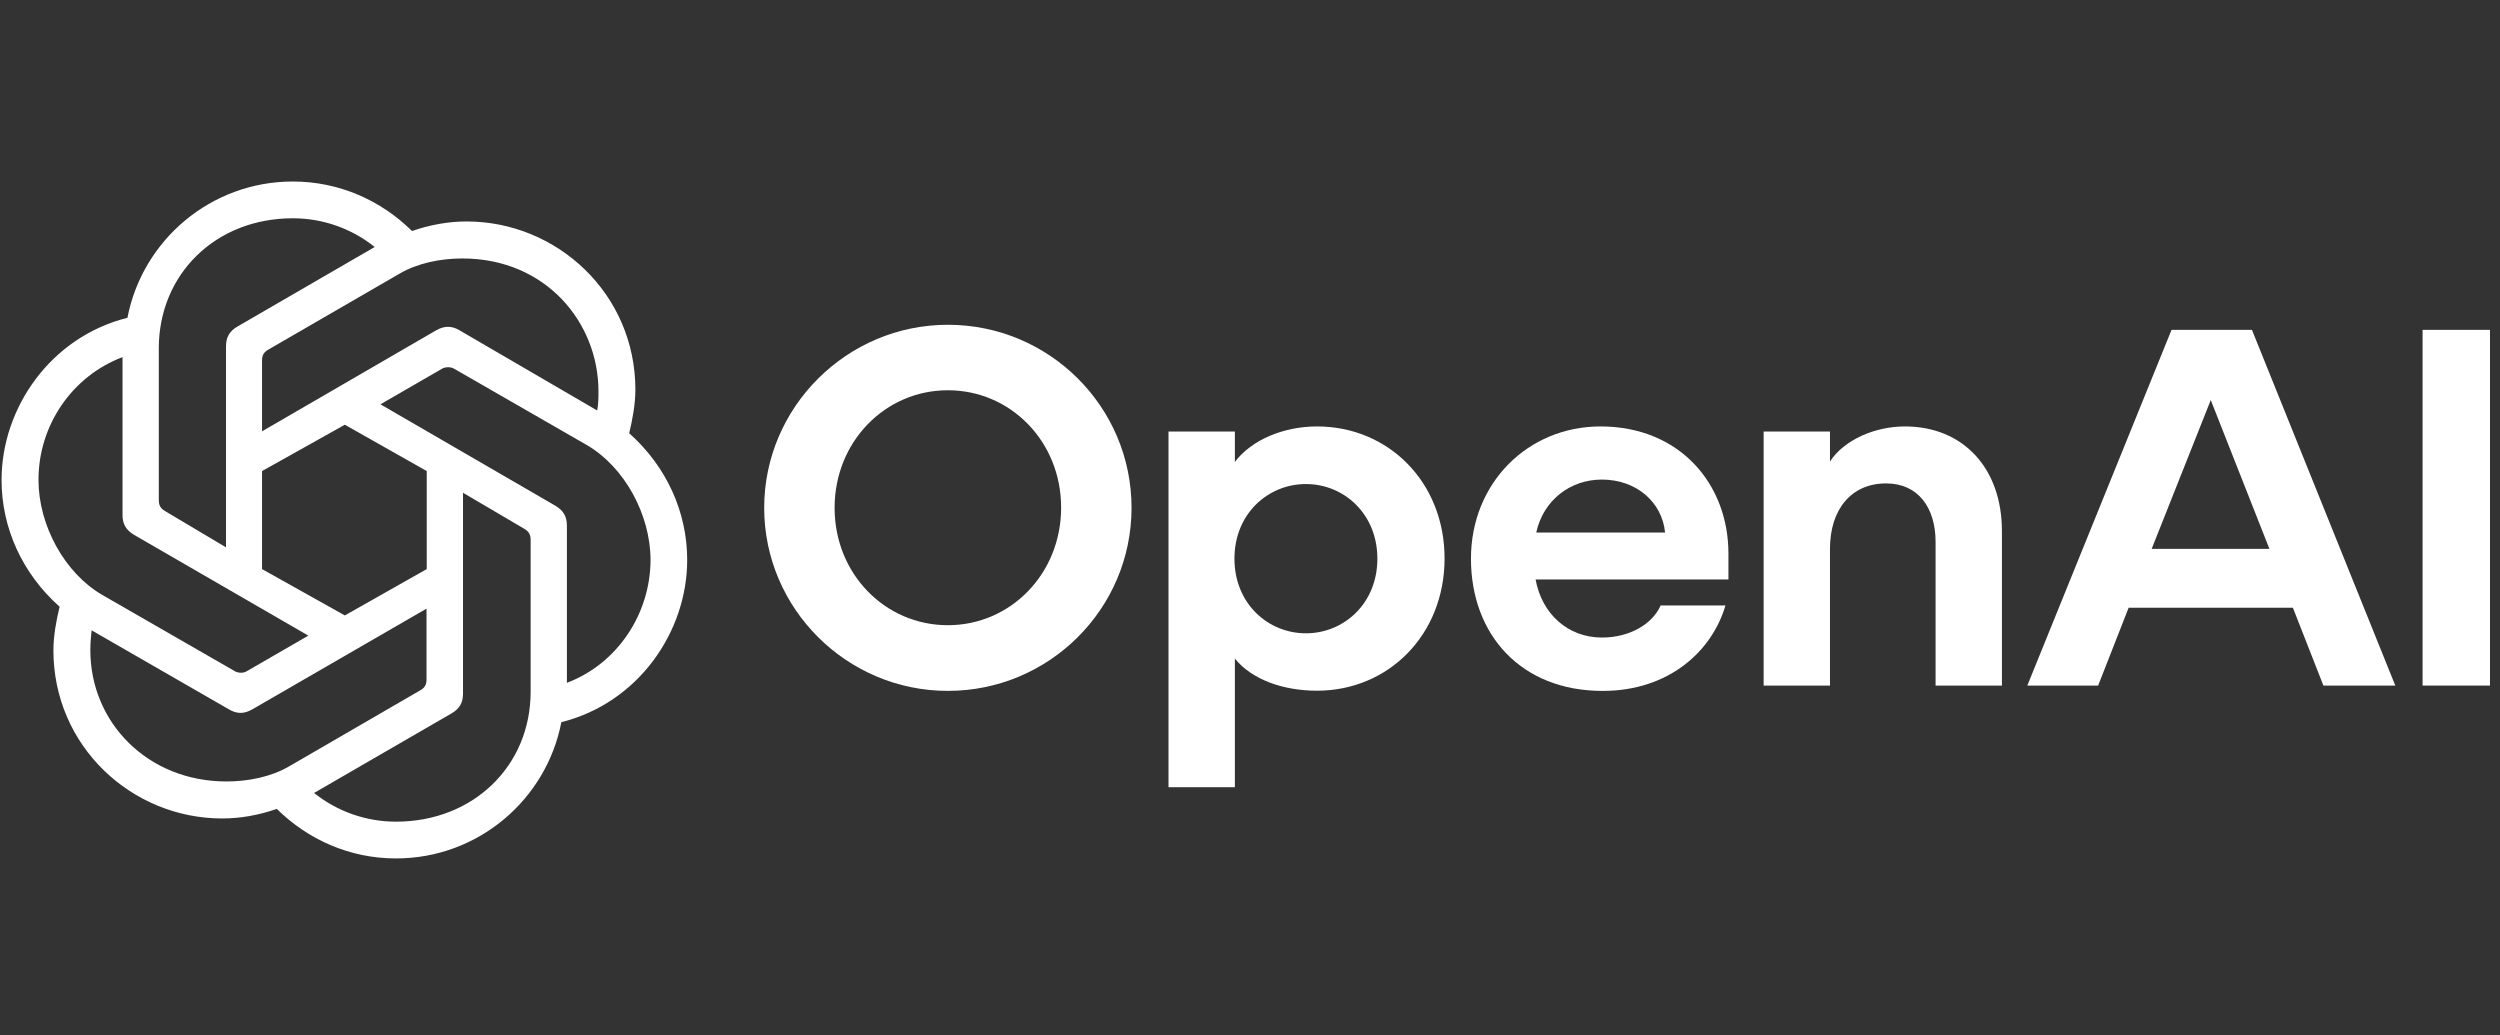
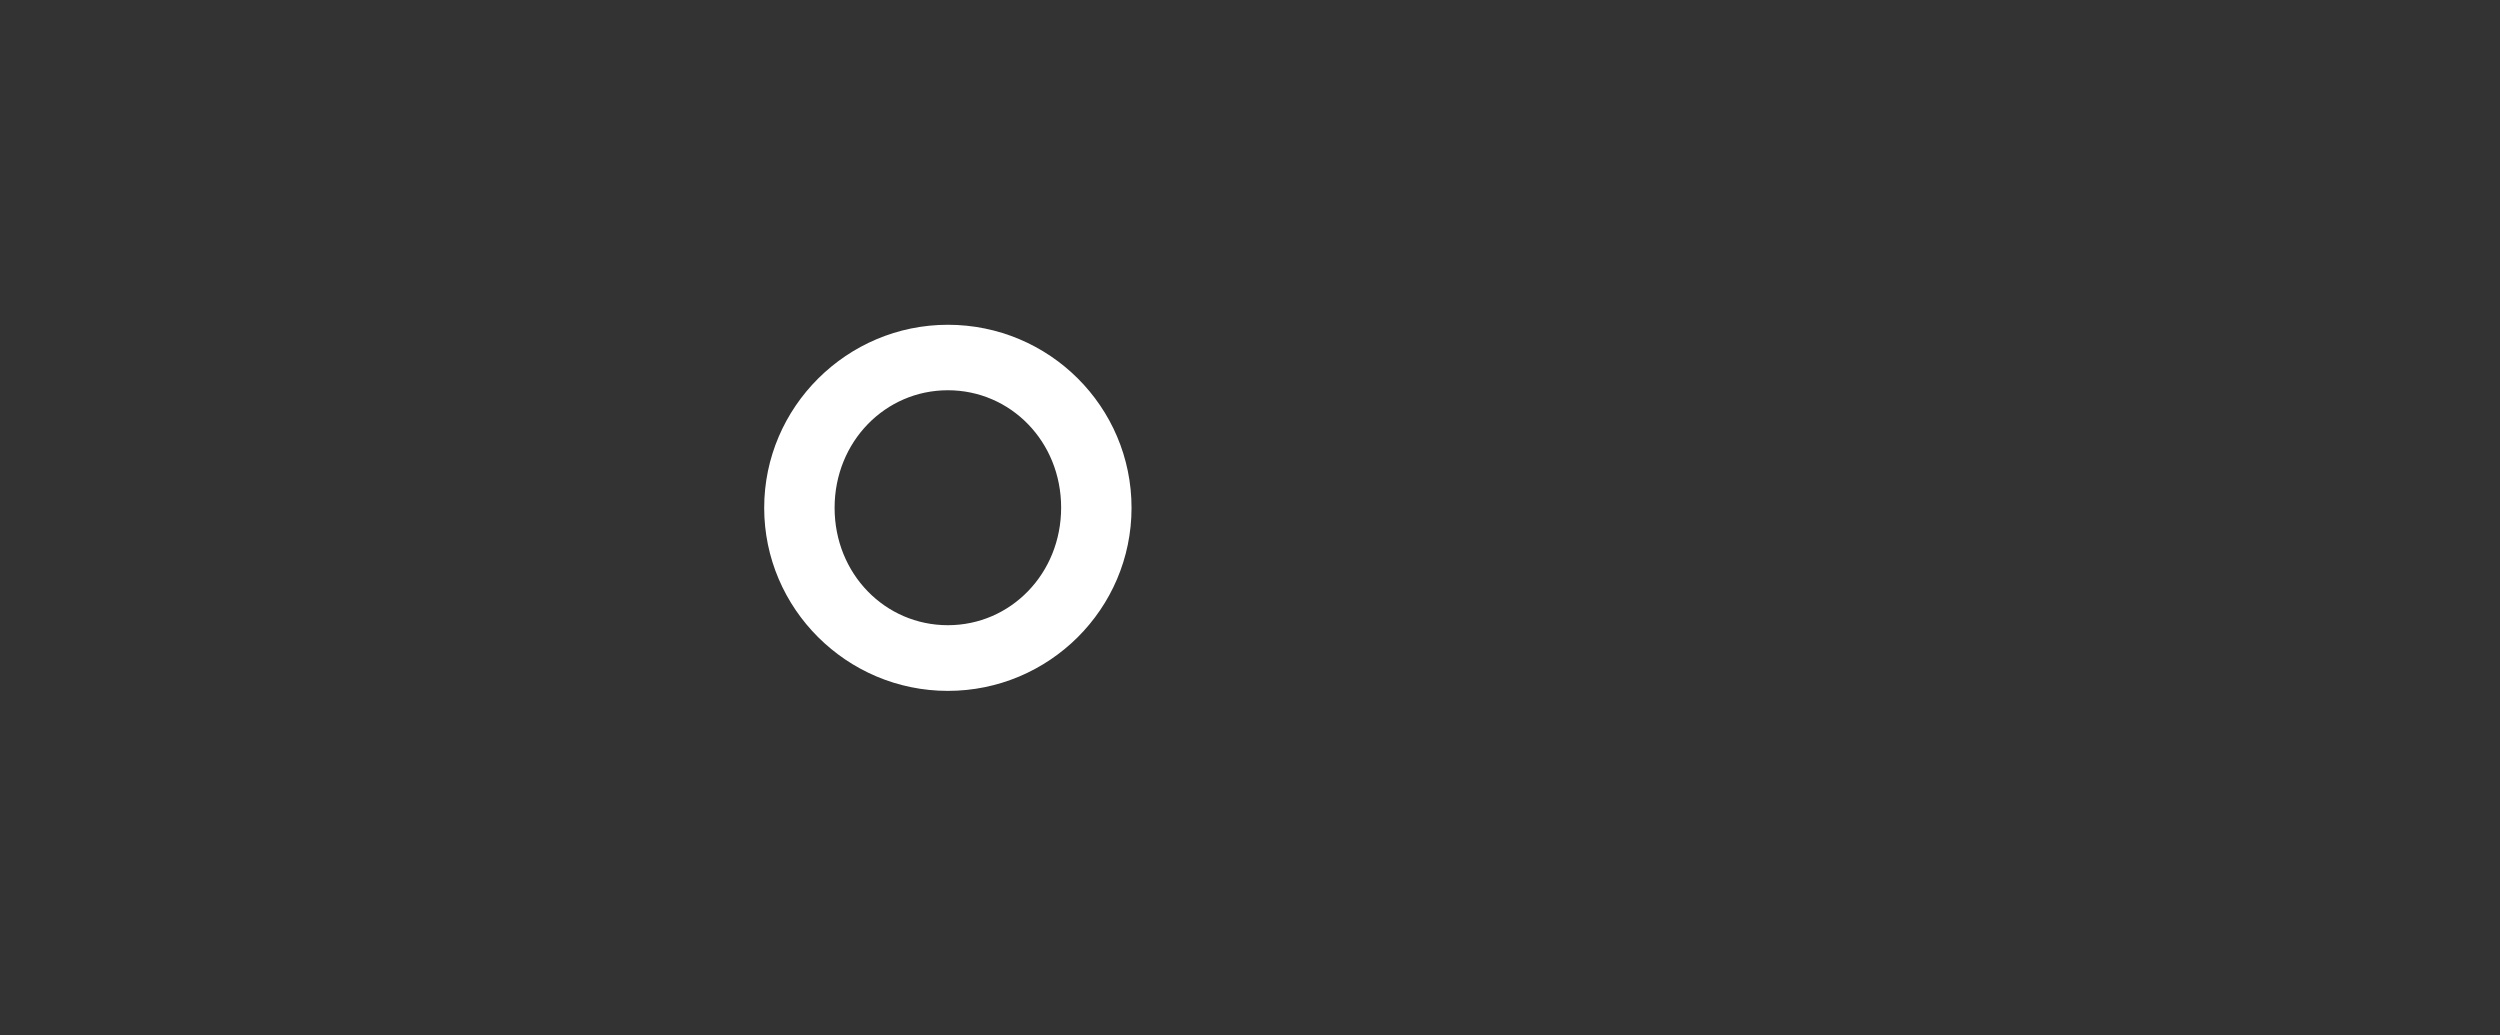
<svg xmlns="http://www.w3.org/2000/svg" width="99" height="41" viewBox="0 0 99 41" fill="none">
  <rect x="0" y="0" width="99" height="41" fill="#333333" stroke="none" />
  <path d="M37.535 12.861C33.539 12.861 30.262 16.12 30.262 20.11C30.262 24.101 33.531 27.359 37.535 27.359C41.539 27.359 44.809 24.118 44.809 20.11C44.809 16.103 41.548 12.861 37.535 12.861ZM37.535 24.758C35.052 24.758 33.05 22.729 33.05 20.11C33.05 17.492 35.052 15.454 37.535 15.454C40.019 15.454 42.021 17.483 42.021 20.102C42.021 22.72 40.019 24.758 37.535 24.758Z" fill="white" />
-   <path d="M52.153 16.887C50.844 16.887 49.568 17.409 48.901 18.293V17.089H46.273V31.174H48.901V26.081C49.568 26.905 50.801 27.352 52.153 27.352C54.983 27.352 57.205 25.137 57.205 22.115C57.205 19.093 54.983 16.887 52.153 16.887ZM51.714 25.079C50.218 25.079 48.884 23.908 48.884 22.123C48.884 20.339 50.218 19.168 51.714 19.168C53.209 19.168 54.544 20.339 54.544 22.123C54.544 23.908 53.209 25.079 51.714 25.079Z" fill="white" />
-   <path d="M63.378 16.887C60.514 16.887 58.25 19.118 58.25 22.123C58.25 25.129 60.227 27.36 63.462 27.36C66.106 27.36 67.804 25.769 68.328 23.976H65.76C65.439 24.717 64.527 25.247 63.437 25.247C62.085 25.247 61.055 24.304 60.81 22.948H68.446V21.921C68.446 19.177 66.529 16.887 63.378 16.887ZM60.835 21.088C61.114 19.817 62.17 18.991 63.437 18.991C64.788 18.991 65.819 19.875 65.937 21.088H60.835Z" fill="white" />
-   <path d="M75.432 16.887C74.258 16.887 73.033 17.409 72.467 18.276V17.089H69.84V27.15H72.467V21.736C72.467 20.17 73.312 19.143 74.689 19.143C75.964 19.143 76.649 20.111 76.649 21.458V27.15H79.276V21.029C79.276 18.537 77.739 16.887 75.432 16.887Z" fill="white" />
-   <path d="M85.992 13.063L80.281 27.149H83.086L84.294 24.067H90.799L92.007 27.149H94.854L89.177 13.063H85.992ZM85.206 21.735L87.546 15.842L89.869 21.735H85.206Z" fill="white" />
-   <path d="M98.595 13.063H95.934V27.149H98.603V13.063H98.595Z" fill="white" />
-   <path d="M10.377 17.08V14.276C10.377 14.091 10.428 13.957 10.622 13.847L15.843 10.825C16.544 10.421 17.439 10.235 18.31 10.235C21.613 10.235 23.699 12.769 23.699 15.497C23.699 15.716 23.699 16.011 23.648 16.255L18.183 13.072C17.913 12.912 17.617 12.887 17.287 13.072L10.377 17.08ZM22.449 27.04V20.81C22.449 20.456 22.314 20.22 21.993 20.027L15.066 16.011L17.499 14.605C17.634 14.521 17.853 14.521 17.989 14.605L23.243 17.627C24.73 18.494 25.761 20.38 25.761 22.182C25.752 24.312 24.451 26.282 22.449 27.04ZM8.941 21.669L6.533 20.237C6.348 20.128 6.288 19.993 6.288 19.808V13.797C6.288 10.858 8.536 8.644 11.594 8.644C12.785 8.644 13.925 9.048 14.838 9.781L9.406 12.929C9.085 13.115 8.95 13.359 8.95 13.712V21.669H8.941ZM13.655 24.371L10.377 22.536V18.654L13.655 16.819L16.899 18.654V22.536L13.655 24.371ZM15.682 32.538C14.491 32.538 13.351 32.133 12.438 31.401L17.879 28.252C18.2 28.067 18.335 27.823 18.335 27.469V19.513L20.768 20.944C20.954 21.054 21.013 21.189 21.013 21.374V27.393C21.013 30.332 18.74 32.538 15.682 32.538ZM9.296 26.577L4.041 23.554C2.555 22.687 1.524 20.801 1.524 19C1.524 16.844 2.85 14.899 4.852 14.142V20.397C4.852 20.751 4.988 20.986 5.309 21.18L12.21 25.171L9.777 26.577C9.651 26.661 9.431 26.661 9.296 26.577ZM8.966 30.946C5.858 30.946 3.577 28.623 3.577 25.743C3.577 25.474 3.602 25.204 3.627 24.96L9.068 28.092C9.389 28.277 9.659 28.277 9.989 28.092L16.89 24.102V26.905C16.89 27.09 16.84 27.225 16.645 27.335L11.433 30.357C10.732 30.761 9.837 30.946 8.966 30.946ZM15.682 33.994C18.926 33.994 21.638 31.671 22.229 28.598C25.262 27.84 27.213 25.036 27.213 22.174C27.213 20.288 26.402 18.478 24.916 17.156C25.051 16.592 25.161 15.994 25.161 15.43C25.161 11.624 22.052 8.77 18.479 8.77C17.744 8.77 17.017 8.905 16.316 9.149C15.091 7.937 13.435 7.188 11.594 7.188C8.35 7.188 5.638 9.511 5.047 12.584C2.014 13.342 0.062 16.145 0.062 19.008C0.062 20.894 0.873 22.704 2.36 24.026C2.225 24.59 2.115 25.188 2.115 25.752C2.115 29.557 5.224 32.411 8.797 32.411C9.532 32.411 10.259 32.277 10.96 32.032C12.193 33.245 13.841 33.994 15.682 33.994Z" fill="white" />
+   <path d="M98.595 13.063H95.934V27.149V13.063H98.595Z" fill="white" />
</svg>